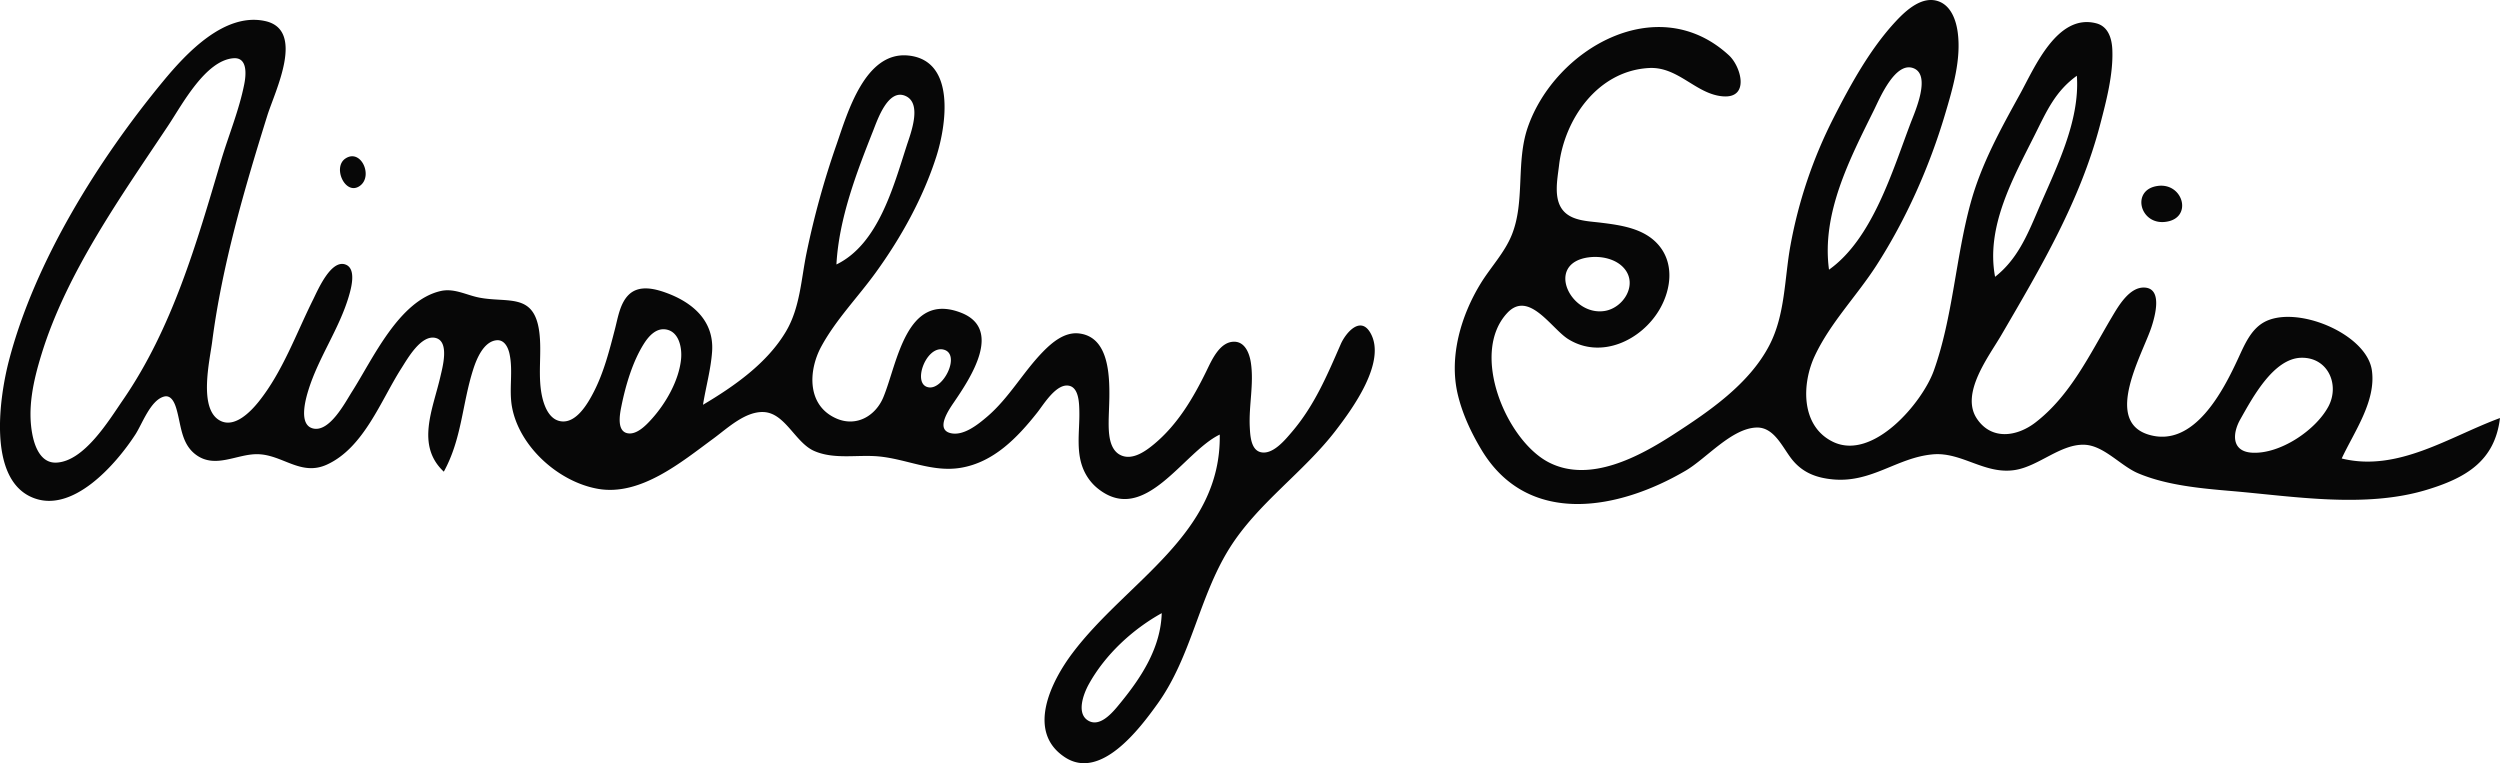
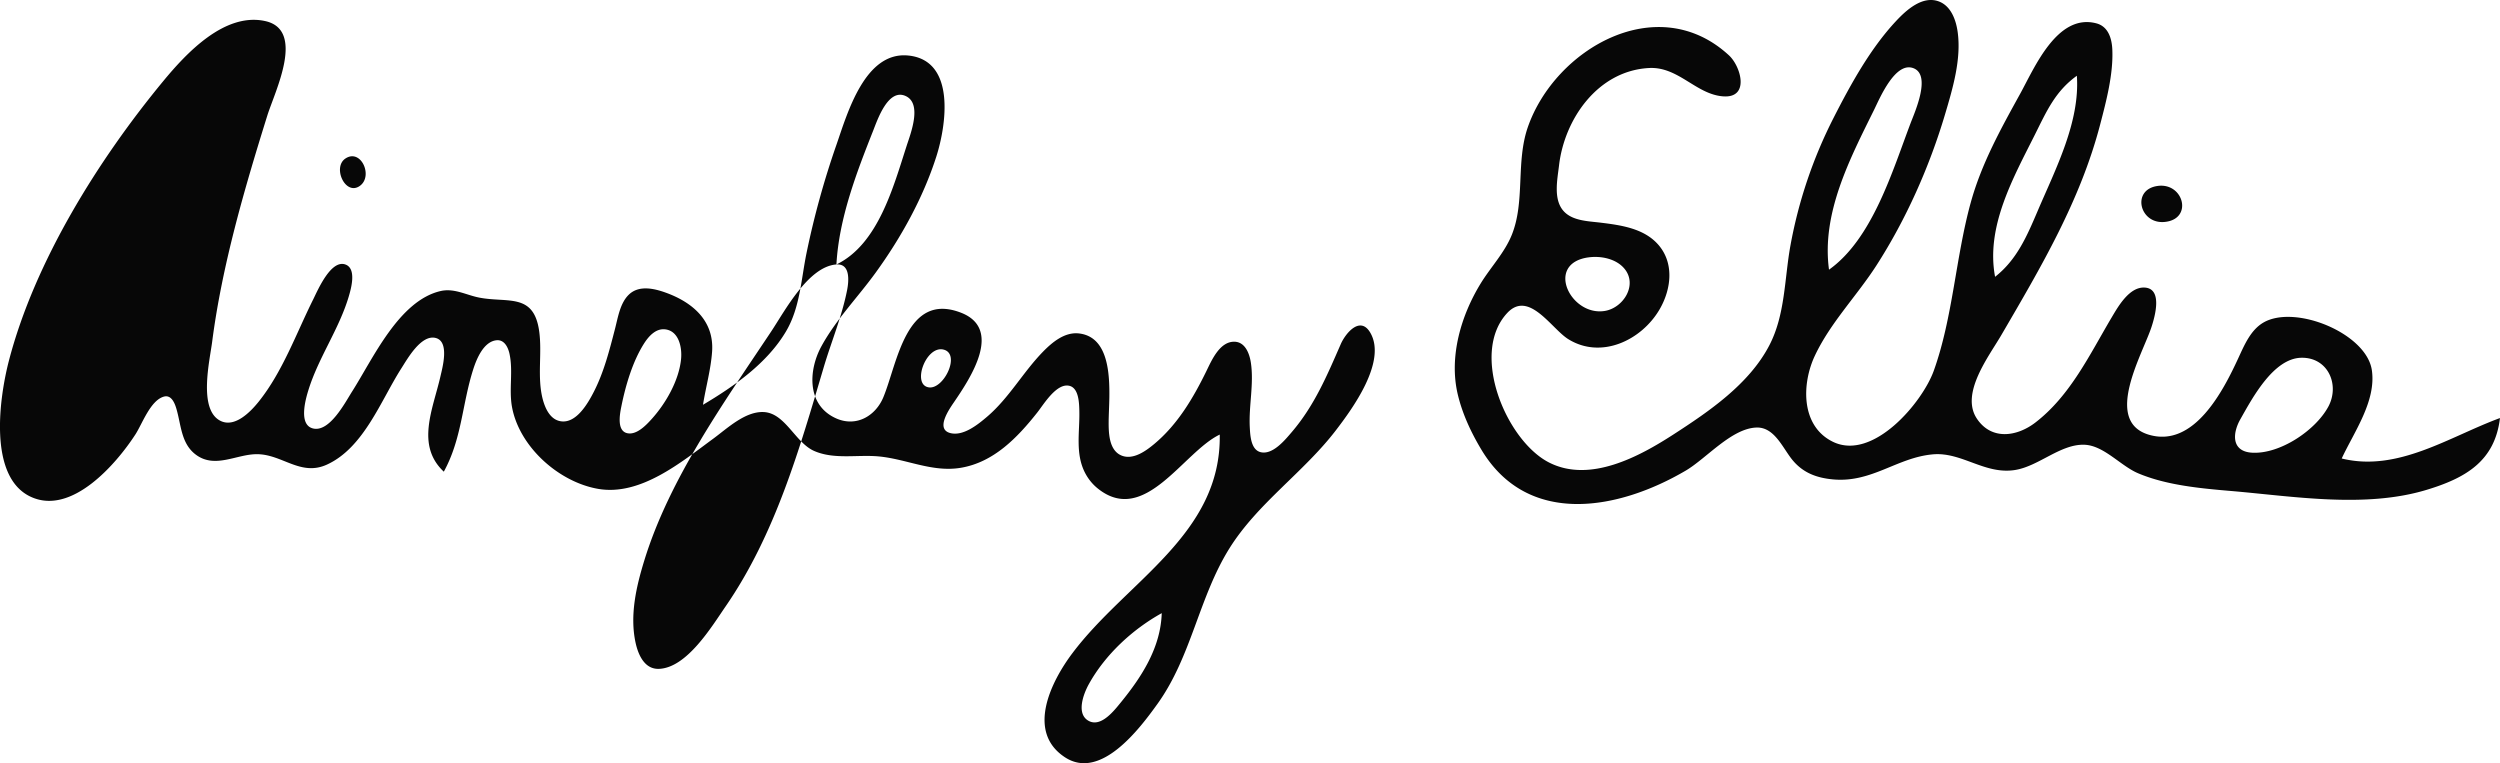
<svg xmlns="http://www.w3.org/2000/svg" xml:space="preserve" viewBox="0 0 122.07 37.265">
-   <path fill="#070707" d="M34.326 19.765c.137-.865.386-1.734.445-2.609.099-1.493-.951-2.394-2.268-2.868-.569-.205-1.307-.374-1.796.097-.429.412-.533 1.113-.675 1.663-.27 1.041-.539 2.108-1.03 3.07-.291.57-.883 1.62-1.676 1.441-.478-.107-.71-.633-.823-1.058-.287-1.09-.019-2.25-.18-3.357-.27-1.848-1.529-1.347-2.913-1.611-.643-.123-1.231-.478-1.905-.32-2.032.477-3.294 3.304-4.31 4.9-.336.528-1.1 2.009-1.913 1.807-.72-.178-.358-1.441-.218-1.888.494-1.583 1.493-2.964 1.965-4.554.112-.377.385-1.338-.14-1.554-.722-.297-1.376 1.254-1.596 1.696-.83 1.664-1.491 3.53-2.663 4.994-.396.494-1.178 1.304-1.888.923-1.062-.569-.501-2.928-.382-3.85.485-3.738 1.573-7.455 2.693-11.045.37-1.183 1.881-4.193-.121-4.617-1.98-.42-3.838 1.578-4.96 2.936-3.165 3.831-6.279 8.81-7.538 13.657-.454 1.748-1.035 5.657 1.065 6.637 1.997.933 4.184-1.607 5.115-3.046.333-.516.732-1.66 1.388-1.843.355-.099.521.296.603.565.248.813.224 1.754.998 2.298.922.647 1.95-.049 2.932-.052 1.241-.004 2.14 1.096 3.425.51 1.808-.823 2.636-3.136 3.639-4.703.298-.466.964-1.66 1.674-1.482.69.174.331 1.45.23 1.89-.362 1.585-1.209 3.35.168 4.639.882-1.61.89-3.275 1.43-4.977.162-.513.505-1.37 1.138-1.439.384-.042.568.338.638.654.188.849-.034 1.75.125 2.61.359 1.94 2.282 3.66 4.208 3.992 2.075.356 4.068-1.315 5.628-2.459.674-.495 1.539-1.325 2.439-1.293 1.067.039 1.549 1.499 2.486 1.904.983.425 2.108.167 3.142.263 1.362.126 2.624.792 4.018.554 1.606-.273 2.757-1.474 3.724-2.695.31-.391.945-1.464 1.575-1.305.455.115.471.846.48 1.207.029 1.055-.227 2.16.328 3.131.15.263.348.496.585.684 2.288 1.817 4.16-1.791 5.943-2.642.083 4.887-4.549 7.154-7.197 10.678-1.026 1.364-2.273 3.827-.36 5.079 1.747 1.144 3.654-1.405 4.525-2.62 1.653-2.309 2.014-5.192 3.499-7.573 1.377-2.207 3.62-3.71 5.199-5.767.805-1.049 2.49-3.346 1.695-4.754-.49-.868-1.213-.006-1.453.542-.671 1.536-1.286 3.001-2.394 4.296-.326.381-.928 1.12-1.516.978-.486-.118-.511-.836-.532-1.226-.053-1.04.21-2.117.053-3.147-.065-.432-.274-1.008-.798-1.02-.722-.017-1.115.906-1.375 1.438-.643 1.314-1.4 2.6-2.54 3.551-.41.343-1.038.801-1.604.567-.62-.257-.63-1.124-.626-1.682.01-1.229.37-4.069-1.451-4.279-.698-.08-1.31.435-1.763.9-.975 1.002-1.65 2.252-2.723 3.167-.442.377-1.16.961-1.795.798-.747-.192-.038-1.187.182-1.512.78-1.146 2.406-3.564.338-4.366-2.678-1.038-3.1 2.456-3.786 4.12-.38.923-1.319 1.47-2.291 1.048-1.455-.632-1.383-2.342-.739-3.525.712-1.305 1.775-2.391 2.644-3.589 1.245-1.716 2.322-3.656 2.97-5.681.478-1.495.971-4.665-1.34-4.927-2.138-.243-3 2.802-3.532 4.337a41.527 41.527 0 0 0-1.472 5.33c-.26 1.28-.314 2.636-.99 3.789-.917 1.56-2.535 2.69-4.06 3.595m6.515-6.851c.122-2.24.974-4.464 1.794-6.533.211-.534.731-2.084 1.588-1.691.817.374.238 1.839.05 2.42-.652 2.012-1.392 4.815-3.432 5.804M11.408 2.844c.687-.049.608.811.521 1.253-.249 1.273-.77 2.516-1.139 3.758-1.197 4.038-2.371 8.166-4.79 11.68-.684.993-1.89 3-3.256 3.054-.715.027-1.022-.707-1.147-1.294-.284-1.339.04-2.736.436-4.017 1.231-3.989 3.89-7.707 6.185-11.155.67-1.006 1.814-3.182 3.19-3.28M46.071 17.07c.849.21.022 1.934-.707 1.846-.863-.105-.156-2.06.707-1.846m-13.586-.988c.666.083.822.888.772 1.433-.099 1.062-.752 2.195-1.46 2.971-.265.293-.733.775-1.183.663-.52-.13-.339-.985-.267-1.34.204-1.002.54-2.144 1.087-3.015.226-.359.577-.771 1.051-.712m24.24 13.856c-.049 1.668-.965 3.098-2 4.363-.314.385-.947 1.206-1.544.91-.662-.33-.273-1.34-.02-1.797.8-1.448 2.132-2.681 3.565-3.476zM16.872 7.737c-.659.43-.001 1.854.706 1.334.653-.48.046-1.826-.706-1.334m105.197 12.675c-2.482.915-4.99 2.651-7.728 1.975.605-1.302 1.687-2.796 1.473-4.303-.255-1.808-3.756-3.24-5.303-2.33-.618.364-.922 1.092-1.21 1.714-.73 1.583-2.17 4.436-4.398 3.752-2.214-.681-.27-3.954.154-5.265.156-.48.555-1.856-.33-1.913-.745-.048-1.288.901-1.607 1.438-1.078 1.814-2.017 3.825-3.732 5.148-.899.693-2.143.886-2.86-.184-.823-1.229.585-3.04 1.191-4.08 1.927-3.305 3.856-6.555 4.83-10.294.3-1.151.644-2.455.591-3.653-.024-.538-.197-1.124-.78-1.277-1.913-.503-3.023 2.178-3.72 3.44-.95 1.724-1.89 3.412-2.416 5.324-.734 2.667-.87 5.594-1.799 8.191-.563 1.576-2.978 4.42-4.923 3.479-1.59-.77-1.527-2.85-.885-4.208.761-1.613 2.043-2.912 3.003-4.402 1.45-2.252 2.59-4.817 3.353-7.383.376-1.264.8-2.688.616-4.019-.08-.577-.318-1.263-.915-1.49-.801-.304-1.593.42-2.093.955-1.261 1.349-2.219 3.096-3.053 4.732a22.64 22.64 0 0 0-2.104 6.227c-.297 1.631-.25 3.381-1.034 4.882-.984 1.887-2.93 3.215-4.673 4.342-1.67 1.081-4.09 2.397-6.092 1.367-2.075-1.07-3.865-5.315-2.034-7.29 1.056-1.14 2.16.758 2.98 1.27 1.608 1.005 3.588.059 4.468-1.459.574-.992.723-2.284-.102-3.187-.704-.77-1.813-.92-2.792-1.04-.6-.074-1.382-.083-1.811-.58-.497-.574-.288-1.537-.209-2.217.264-2.261 1.89-4.62 4.396-4.753 1.434-.076 2.295 1.29 3.62 1.384 1.302.094.871-1.457.28-2.003-3.483-3.21-8.489-.322-9.82 3.506-.592 1.706-.125 3.62-.78 5.252-.35.875-1.031 1.58-1.52 2.377-.963 1.57-1.554 3.574-1.125 5.406.225.96.656 1.88 1.163 2.723 2.262 3.764 6.677 2.948 9.97 1.014 1.008-.592 2.242-2.067 3.459-2.104.893-.027 1.293 1.04 1.775 1.61.524.621 1.195.857 1.988.925 1.878.16 3.108-1.073 4.85-1.226 1.409-.124 2.539 1.004 4.016.763 1.154-.188 2.211-1.266 3.37-1.232.956.028 1.774 1.03 2.63 1.392 1.382.586 3.054.74 4.539.866 3.077.263 6.546.853 9.548-.055 1.92-.581 3.336-1.407 3.585-3.507m-32.762-7.244c-.374-2.756 1.018-5.411 2.203-7.81.274-.557 1.048-2.415 1.953-2.014.825.367.035 2.124-.168 2.658-.892 2.352-1.87 5.662-3.988 7.166m12.102-9.47c.161 2.254-1.044 4.562-1.91 6.594-.524 1.227-1.013 2.384-2.083 3.224-.46-2.449.885-4.825 1.946-6.945.569-1.136.99-2.111 2.047-2.872m-23.882 8.874c.616-.095 1.386.05 1.799.556.643.79-.062 1.902-.962 2.053-1.663.277-2.932-2.287-.837-2.61m34.845 4.897c1.309-.024 1.885 1.332 1.315 2.389-.626 1.159-2.358 2.319-3.712 2.247-1.017-.053-.982-.93-.582-1.635.585-1.032 1.614-2.977 2.979-3.001m-7.01-8.39c-1.304.17-.897 1.881.338 1.758 1.394-.138.928-1.924-.337-1.759" />
+   <path fill="#070707" d="M34.326 19.765c.137-.865.386-1.734.445-2.609.099-1.493-.951-2.394-2.268-2.868-.569-.205-1.307-.374-1.796.097-.429.412-.533 1.113-.675 1.663-.27 1.041-.539 2.108-1.03 3.07-.291.57-.883 1.62-1.676 1.441-.478-.107-.71-.633-.823-1.058-.287-1.09-.019-2.25-.18-3.357-.27-1.848-1.529-1.347-2.913-1.611-.643-.123-1.231-.478-1.905-.32-2.032.477-3.294 3.304-4.31 4.9-.336.528-1.1 2.009-1.913 1.807-.72-.178-.358-1.441-.218-1.888.494-1.583 1.493-2.964 1.965-4.554.112-.377.385-1.338-.14-1.554-.722-.297-1.376 1.254-1.596 1.696-.83 1.664-1.491 3.53-2.663 4.994-.396.494-1.178 1.304-1.888.923-1.062-.569-.501-2.928-.382-3.85.485-3.738 1.573-7.455 2.693-11.045.37-1.183 1.881-4.193-.121-4.617-1.98-.42-3.838 1.578-4.96 2.936-3.165 3.831-6.279 8.81-7.538 13.657-.454 1.748-1.035 5.657 1.065 6.637 1.997.933 4.184-1.607 5.115-3.046.333-.516.732-1.66 1.388-1.843.355-.099.521.296.603.565.248.813.224 1.754.998 2.298.922.647 1.95-.049 2.932-.052 1.241-.004 2.14 1.096 3.425.51 1.808-.823 2.636-3.136 3.639-4.703.298-.466.964-1.66 1.674-1.482.69.174.331 1.45.23 1.89-.362 1.585-1.209 3.35.168 4.639.882-1.61.89-3.275 1.43-4.977.162-.513.505-1.37 1.138-1.439.384-.042.568.338.638.654.188.849-.034 1.75.125 2.61.359 1.94 2.282 3.66 4.208 3.992 2.075.356 4.068-1.315 5.628-2.459.674-.495 1.539-1.325 2.439-1.293 1.067.039 1.549 1.499 2.486 1.904.983.425 2.108.167 3.142.263 1.362.126 2.624.792 4.018.554 1.606-.273 2.757-1.474 3.724-2.695.31-.391.945-1.464 1.575-1.305.455.115.471.846.48 1.207.029 1.055-.227 2.16.328 3.131.15.263.348.496.585.684 2.288 1.817 4.16-1.791 5.943-2.642.083 4.887-4.549 7.154-7.197 10.678-1.026 1.364-2.273 3.827-.36 5.079 1.747 1.144 3.654-1.405 4.525-2.62 1.653-2.309 2.014-5.192 3.499-7.573 1.377-2.207 3.62-3.71 5.199-5.767.805-1.049 2.49-3.346 1.695-4.754-.49-.868-1.213-.006-1.453.542-.671 1.536-1.286 3.001-2.394 4.296-.326.381-.928 1.12-1.516.978-.486-.118-.511-.836-.532-1.226-.053-1.04.21-2.117.053-3.147-.065-.432-.274-1.008-.798-1.02-.722-.017-1.115.906-1.375 1.438-.643 1.314-1.4 2.6-2.54 3.551-.41.343-1.038.801-1.604.567-.62-.257-.63-1.124-.626-1.682.01-1.229.37-4.069-1.451-4.279-.698-.08-1.31.435-1.763.9-.975 1.002-1.65 2.252-2.723 3.167-.442.377-1.16.961-1.795.798-.747-.192-.038-1.187.182-1.512.78-1.146 2.406-3.564.338-4.366-2.678-1.038-3.1 2.456-3.786 4.12-.38.923-1.319 1.47-2.291 1.048-1.455-.632-1.383-2.342-.739-3.525.712-1.305 1.775-2.391 2.644-3.589 1.245-1.716 2.322-3.656 2.97-5.681.478-1.495.971-4.665-1.34-4.927-2.138-.243-3 2.802-3.532 4.337a41.527 41.527 0 0 0-1.472 5.33c-.26 1.28-.314 2.636-.99 3.789-.917 1.56-2.535 2.69-4.06 3.595m6.515-6.851c.122-2.24.974-4.464 1.794-6.533.211-.534.731-2.084 1.588-1.691.817.374.238 1.839.05 2.42-.652 2.012-1.392 4.815-3.432 5.804c.687-.049.608.811.521 1.253-.249 1.273-.77 2.516-1.139 3.758-1.197 4.038-2.371 8.166-4.79 11.68-.684.993-1.89 3-3.256 3.054-.715.027-1.022-.707-1.147-1.294-.284-1.339.04-2.736.436-4.017 1.231-3.989 3.89-7.707 6.185-11.155.67-1.006 1.814-3.182 3.19-3.28M46.071 17.07c.849.21.022 1.934-.707 1.846-.863-.105-.156-2.06.707-1.846m-13.586-.988c.666.083.822.888.772 1.433-.099 1.062-.752 2.195-1.46 2.971-.265.293-.733.775-1.183.663-.52-.13-.339-.985-.267-1.34.204-1.002.54-2.144 1.087-3.015.226-.359.577-.771 1.051-.712m24.24 13.856c-.049 1.668-.965 3.098-2 4.363-.314.385-.947 1.206-1.544.91-.662-.33-.273-1.34-.02-1.797.8-1.448 2.132-2.681 3.565-3.476zM16.872 7.737c-.659.43-.001 1.854.706 1.334.653-.48.046-1.826-.706-1.334m105.197 12.675c-2.482.915-4.99 2.651-7.728 1.975.605-1.302 1.687-2.796 1.473-4.303-.255-1.808-3.756-3.24-5.303-2.33-.618.364-.922 1.092-1.21 1.714-.73 1.583-2.17 4.436-4.398 3.752-2.214-.681-.27-3.954.154-5.265.156-.48.555-1.856-.33-1.913-.745-.048-1.288.901-1.607 1.438-1.078 1.814-2.017 3.825-3.732 5.148-.899.693-2.143.886-2.86-.184-.823-1.229.585-3.04 1.191-4.08 1.927-3.305 3.856-6.555 4.83-10.294.3-1.151.644-2.455.591-3.653-.024-.538-.197-1.124-.78-1.277-1.913-.503-3.023 2.178-3.72 3.44-.95 1.724-1.89 3.412-2.416 5.324-.734 2.667-.87 5.594-1.799 8.191-.563 1.576-2.978 4.42-4.923 3.479-1.59-.77-1.527-2.85-.885-4.208.761-1.613 2.043-2.912 3.003-4.402 1.45-2.252 2.59-4.817 3.353-7.383.376-1.264.8-2.688.616-4.019-.08-.577-.318-1.263-.915-1.49-.801-.304-1.593.42-2.093.955-1.261 1.349-2.219 3.096-3.053 4.732a22.64 22.64 0 0 0-2.104 6.227c-.297 1.631-.25 3.381-1.034 4.882-.984 1.887-2.93 3.215-4.673 4.342-1.67 1.081-4.09 2.397-6.092 1.367-2.075-1.07-3.865-5.315-2.034-7.29 1.056-1.14 2.16.758 2.98 1.27 1.608 1.005 3.588.059 4.468-1.459.574-.992.723-2.284-.102-3.187-.704-.77-1.813-.92-2.792-1.04-.6-.074-1.382-.083-1.811-.58-.497-.574-.288-1.537-.209-2.217.264-2.261 1.89-4.62 4.396-4.753 1.434-.076 2.295 1.29 3.62 1.384 1.302.094.871-1.457.28-2.003-3.483-3.21-8.489-.322-9.82 3.506-.592 1.706-.125 3.62-.78 5.252-.35.875-1.031 1.58-1.52 2.377-.963 1.57-1.554 3.574-1.125 5.406.225.96.656 1.88 1.163 2.723 2.262 3.764 6.677 2.948 9.97 1.014 1.008-.592 2.242-2.067 3.459-2.104.893-.027 1.293 1.04 1.775 1.61.524.621 1.195.857 1.988.925 1.878.16 3.108-1.073 4.85-1.226 1.409-.124 2.539 1.004 4.016.763 1.154-.188 2.211-1.266 3.37-1.232.956.028 1.774 1.03 2.63 1.392 1.382.586 3.054.74 4.539.866 3.077.263 6.546.853 9.548-.055 1.92-.581 3.336-1.407 3.585-3.507m-32.762-7.244c-.374-2.756 1.018-5.411 2.203-7.81.274-.557 1.048-2.415 1.953-2.014.825.367.035 2.124-.168 2.658-.892 2.352-1.87 5.662-3.988 7.166m12.102-9.47c.161 2.254-1.044 4.562-1.91 6.594-.524 1.227-1.013 2.384-2.083 3.224-.46-2.449.885-4.825 1.946-6.945.569-1.136.99-2.111 2.047-2.872m-23.882 8.874c.616-.095 1.386.05 1.799.556.643.79-.062 1.902-.962 2.053-1.663.277-2.932-2.287-.837-2.61m34.845 4.897c1.309-.024 1.885 1.332 1.315 2.389-.626 1.159-2.358 2.319-3.712 2.247-1.017-.053-.982-.93-.582-1.635.585-1.032 1.614-2.977 2.979-3.001m-7.01-8.39c-1.304.17-.897 1.881.338 1.758 1.394-.138.928-1.924-.337-1.759" />
</svg>